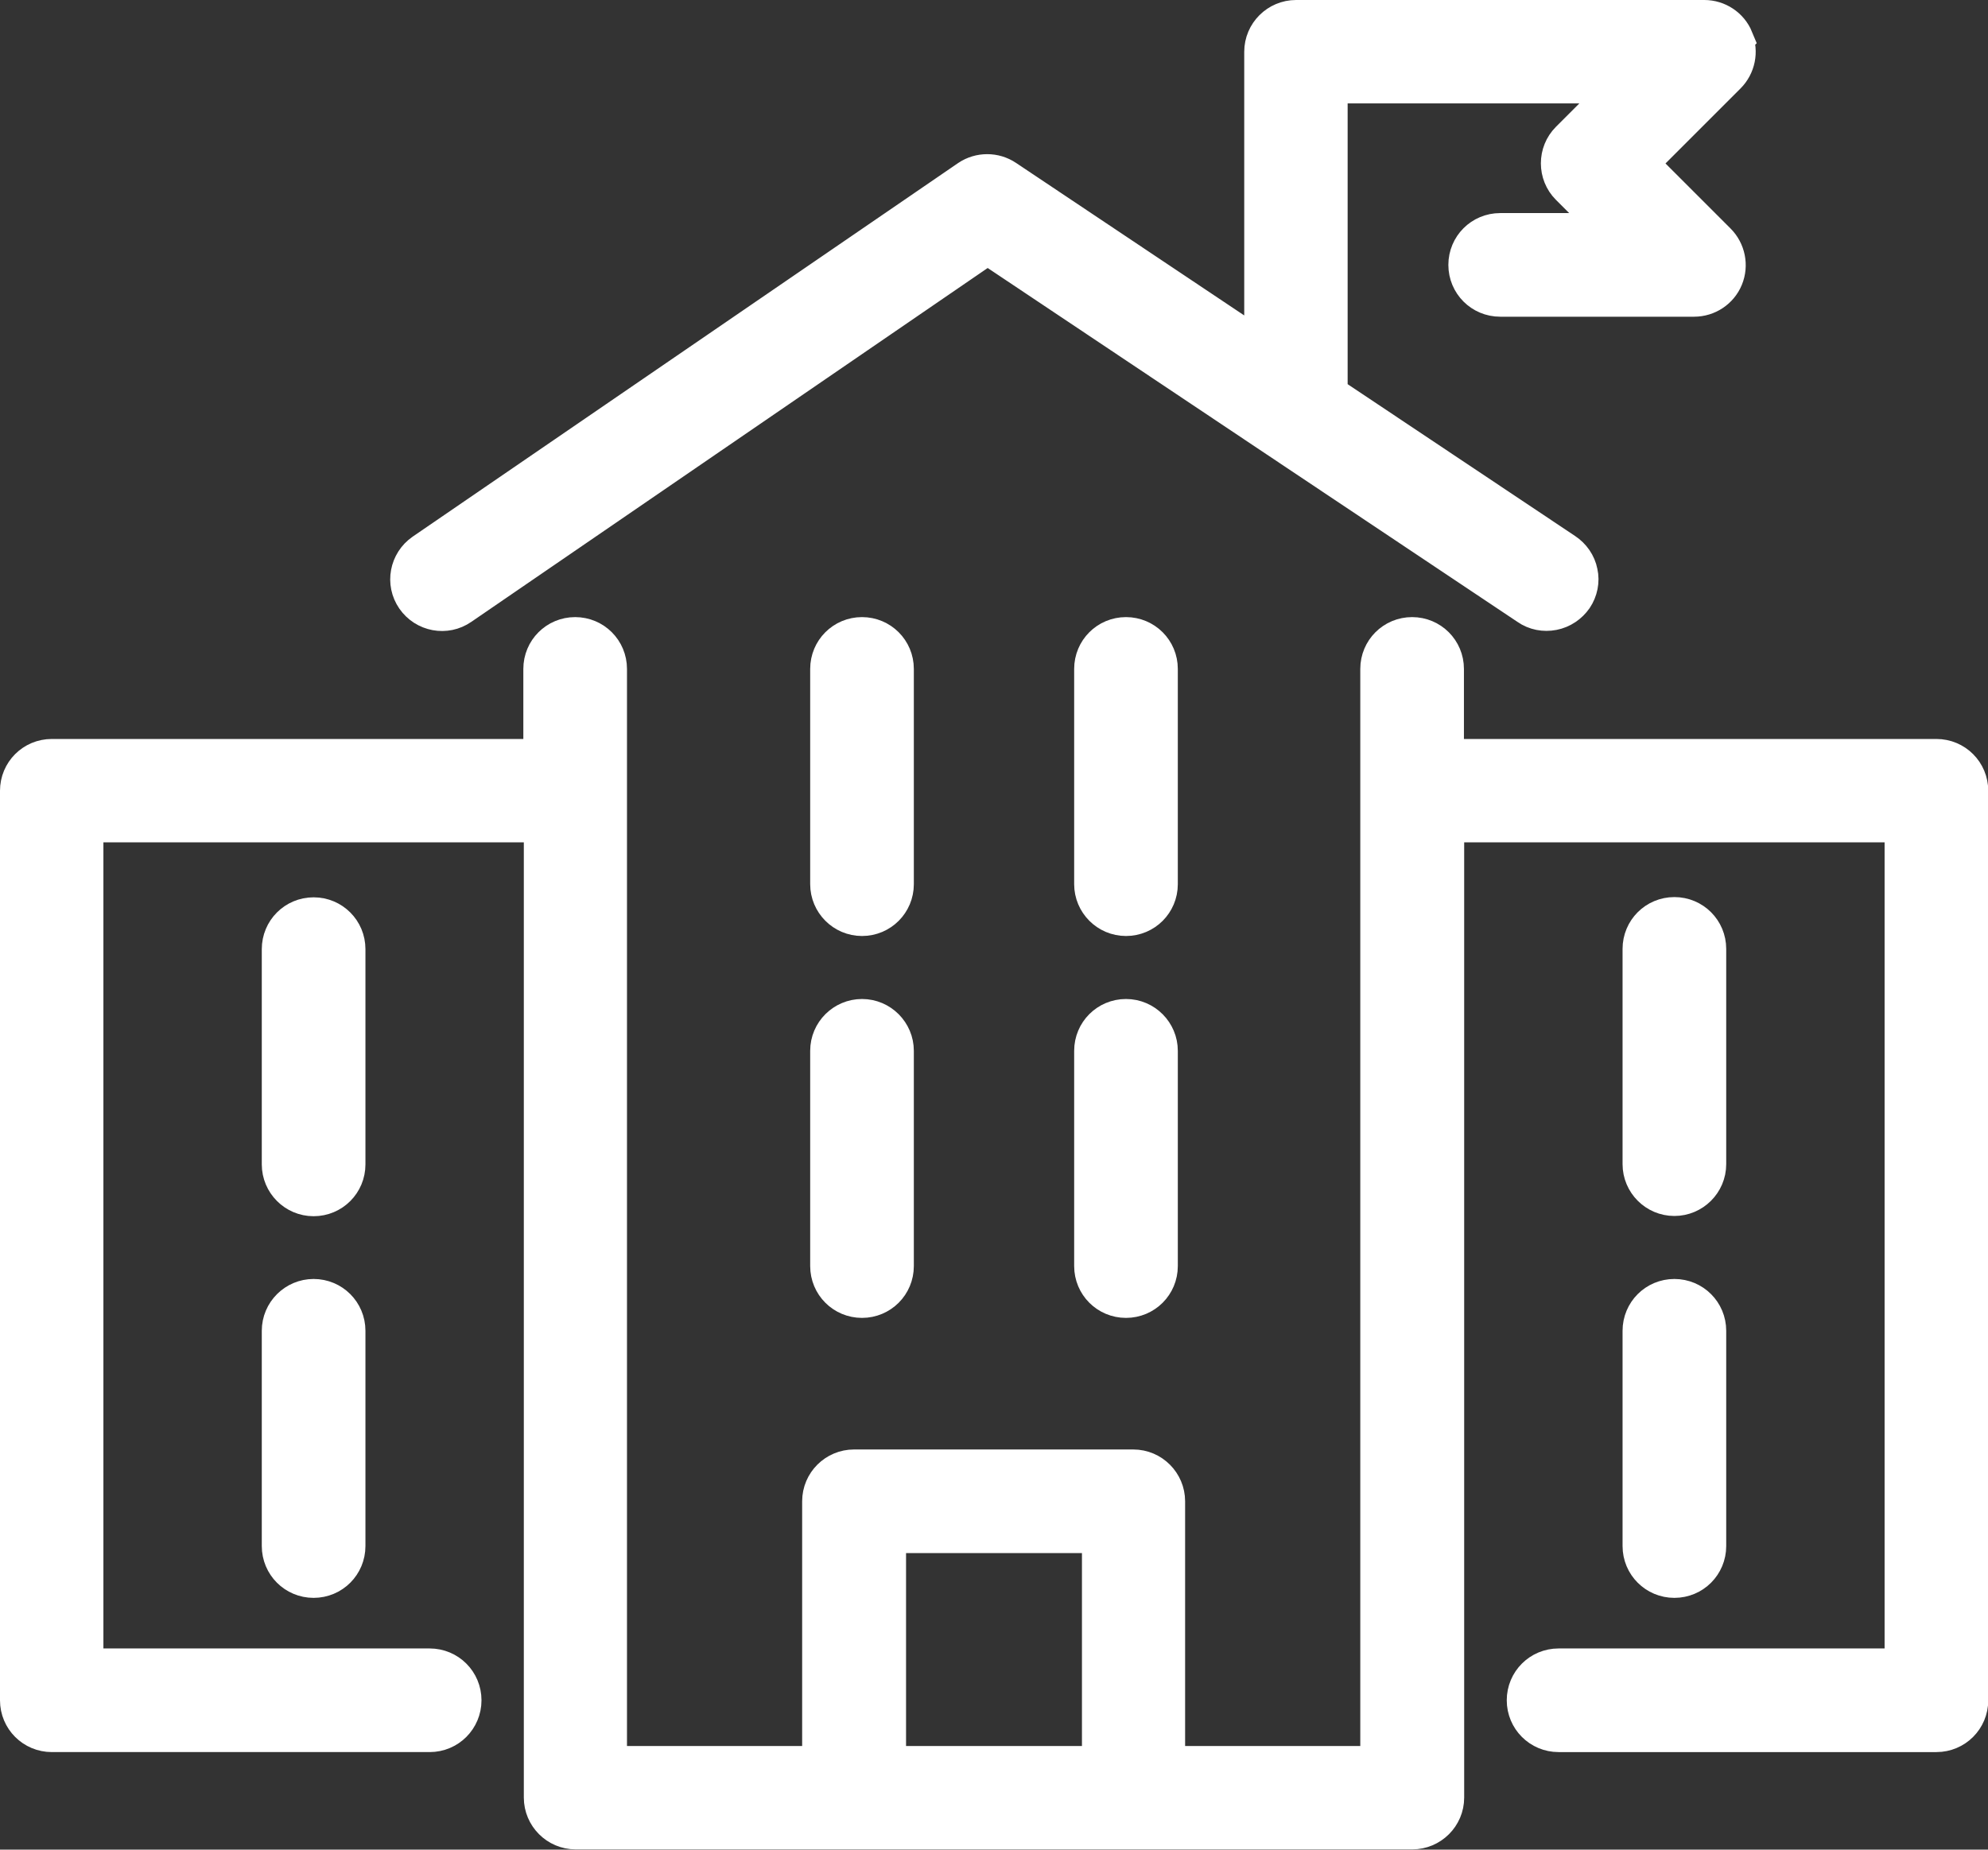
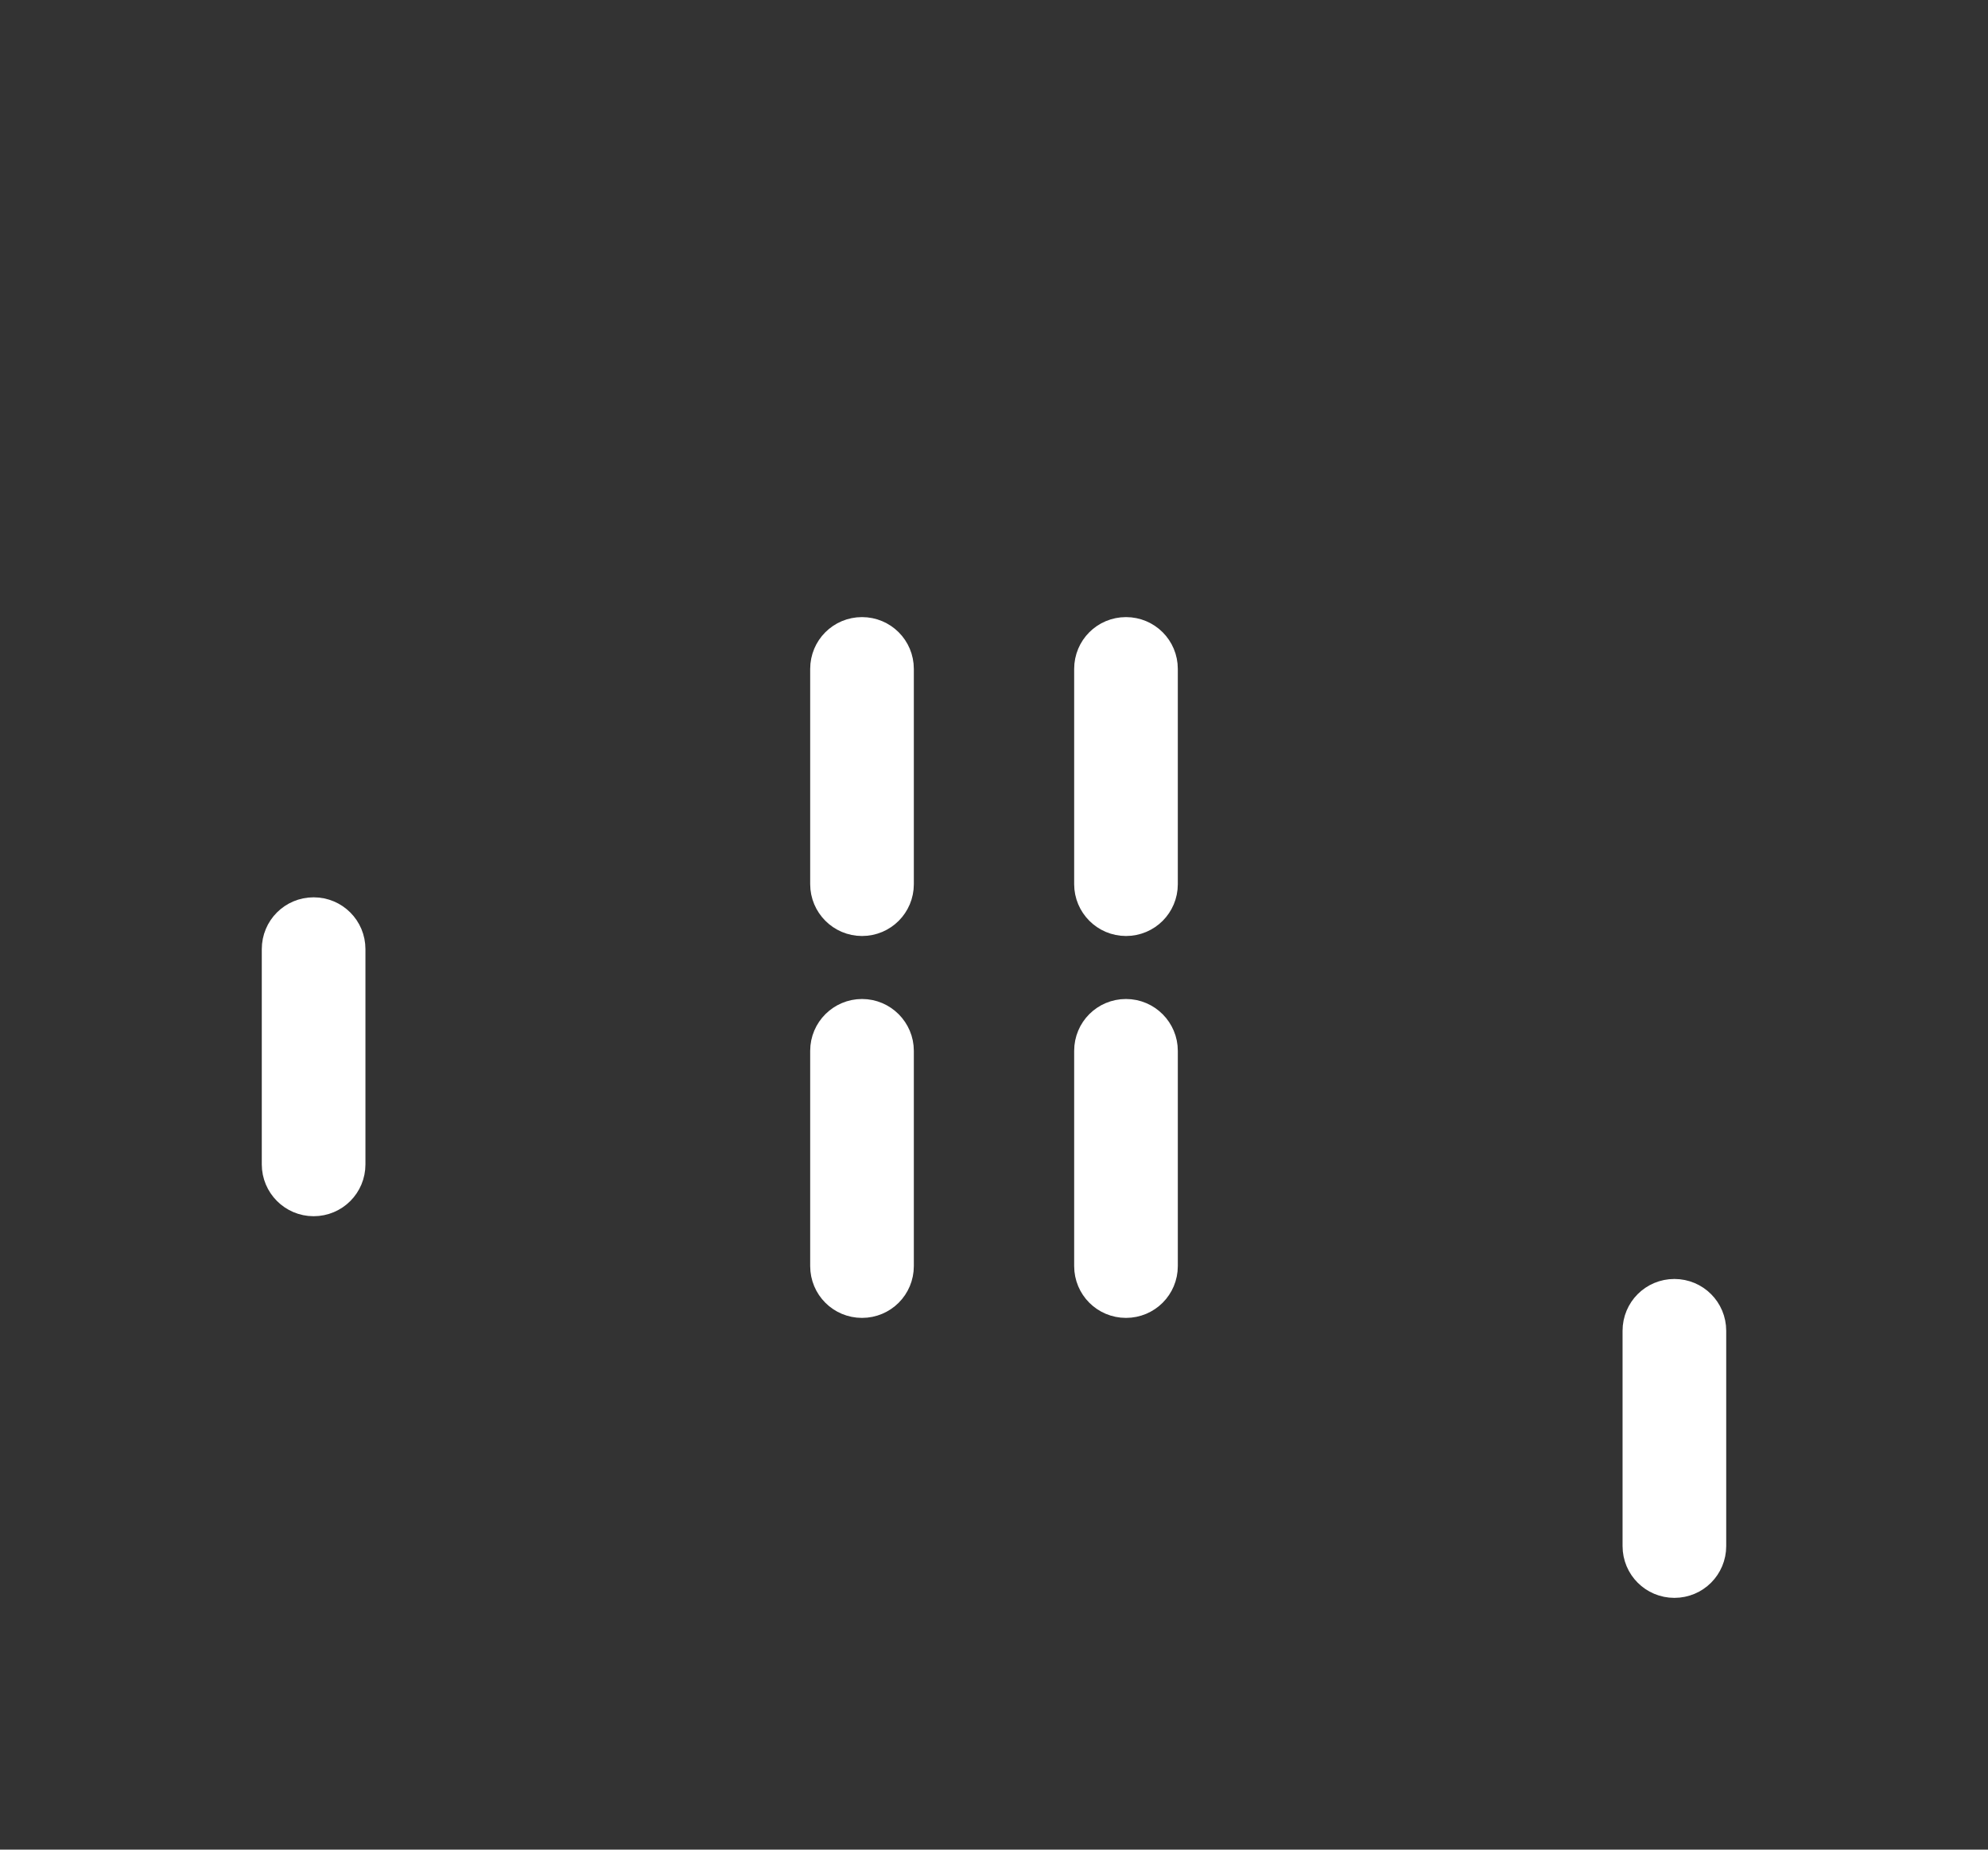
<svg xmlns="http://www.w3.org/2000/svg" id="Capa_1" viewBox="0 0 81.71 76.04">
  <rect x="0" y="0" width="81.71" height="76.04" fill="#333333" stroke="none" />
  <defs>
    <style>.cls-1{fill:#fff;stroke:#fff;stroke-miterlimit:10;stroke-width:1.52px;}</style>
  </defs>
-   <path class="cls-1" d="m79.58,31.14h-20.17v-3.64c0-.76-.61-1.37-1.37-1.37s-1.37.61-1.37,1.37v45.04h-8.72v-10.82c0-.75-.61-1.37-1.37-1.37h-11.48c-.75,0-1.37.61-1.37,1.37v10.82h-8.72V27.5c0-.76-.61-1.37-1.37-1.37s-1.37.61-1.37,1.37v3.64H2.13c-.76,0-1.37.61-1.37,1.37v37.39c0,.76.61,1.37,1.37,1.37h15.53c.76,0,1.37-.61,1.37-1.37s-.61-1.37-1.37-1.37H3.49v-34.66h18.8v40.03c0,.75.61,1.37,1.37,1.37h34.39c.75,0,1.37-.61,1.37-1.37v-40.03h18.8v34.66h-14.16c-.76,0-1.37.61-1.37,1.37s.61,1.37,1.37,1.37h15.53c.76,0,1.37-.61,1.37-1.37v-37.39c0-.76-.61-1.37-1.37-1.37h0Zm-43.1,31.95h8.75v9.45h-8.75v-9.45Z" />
  <path class="cls-1" d="m14.26,39.02c0-.76-.61-1.37-1.37-1.37s-1.37.61-1.37,1.37v8.85c0,.75.61,1.37,1.37,1.37s1.37-.61,1.37-1.37v-8.85Z" />
-   <path class="cls-1" d="m12.89,53.34c-.75,0-1.37.61-1.37,1.37v8.85c0,.76.61,1.37,1.37,1.37s1.37-.61,1.37-1.37v-8.85c0-.76-.61-1.37-1.37-1.37Z" />
-   <path class="cls-1" d="m68.82,49.23c.75,0,1.37-.61,1.37-1.37v-8.85c0-.76-.61-1.37-1.37-1.37s-1.37.61-1.37,1.37v8.85c0,.75.61,1.37,1.37,1.37h0Z" />
  <path class="cls-1" d="m67.45,63.56c0,.76.61,1.37,1.37,1.37s1.37-.61,1.37-1.37v-8.85c0-.76-.61-1.37-1.37-1.37s-1.37.61-1.37,1.37v8.85Z" />
  <path class="cls-1" d="m47.65,27.5c0-.76-.61-1.37-1.37-1.37s-1.37.61-1.37,1.37v8.85c0,.75.61,1.37,1.37,1.37s1.37-.61,1.37-1.37v-8.85Z" />
  <path class="cls-1" d="m46.28,41.83c-.76,0-1.37.61-1.37,1.37v8.85c0,.76.61,1.37,1.37,1.37s1.37-.61,1.37-1.37v-8.85c0-.75-.61-1.37-1.37-1.37Z" />
  <path class="cls-1" d="m36.8,27.5c0-.76-.61-1.37-1.37-1.37s-1.37.61-1.37,1.37v8.85c0,.75.61,1.37,1.37,1.37s1.37-.61,1.37-1.37v-8.85Z" />
  <path class="cls-1" d="m35.43,41.83c-.75,0-1.37.61-1.37,1.37v8.85c0,.76.61,1.37,1.37,1.37s1.37-.61,1.37-1.37v-8.85c0-.75-.61-1.37-1.37-1.37Z" />
-   <path class="cls-1" d="m71.31,1.6c-.21-.51-.71-.84-1.26-.84h-16.78c-.75,0-1.37.61-1.37,1.37v12.26l-10.56-7.06c-.46-.31-1.07-.31-1.53,0l-22.42,15.36h0c-.62.43-.78,1.28-.35,1.9.43.62,1.28.78,1.9.35l21.65-14.84,11.91,7.96h0l10.3,6.88c.3.21.67.28,1.03.21s.67-.28.88-.58c.2-.3.28-.68.2-1.03-.07-.36-.29-.67-.59-.87l-9.69-6.47V3.49h12.12l-2.26,2.26c-.53.53-.53,1.4,0,1.93l1.84,1.84h-4.67c-.76,0-1.37.61-1.37,1.37s.61,1.37,1.37,1.37h7.97c.55,0,1.05-.33,1.26-.84.21-.51.09-1.1-.3-1.49l-3.21-3.21,3.62-3.62c.39-.39.51-.98.3-1.49h0Z" />
</svg>